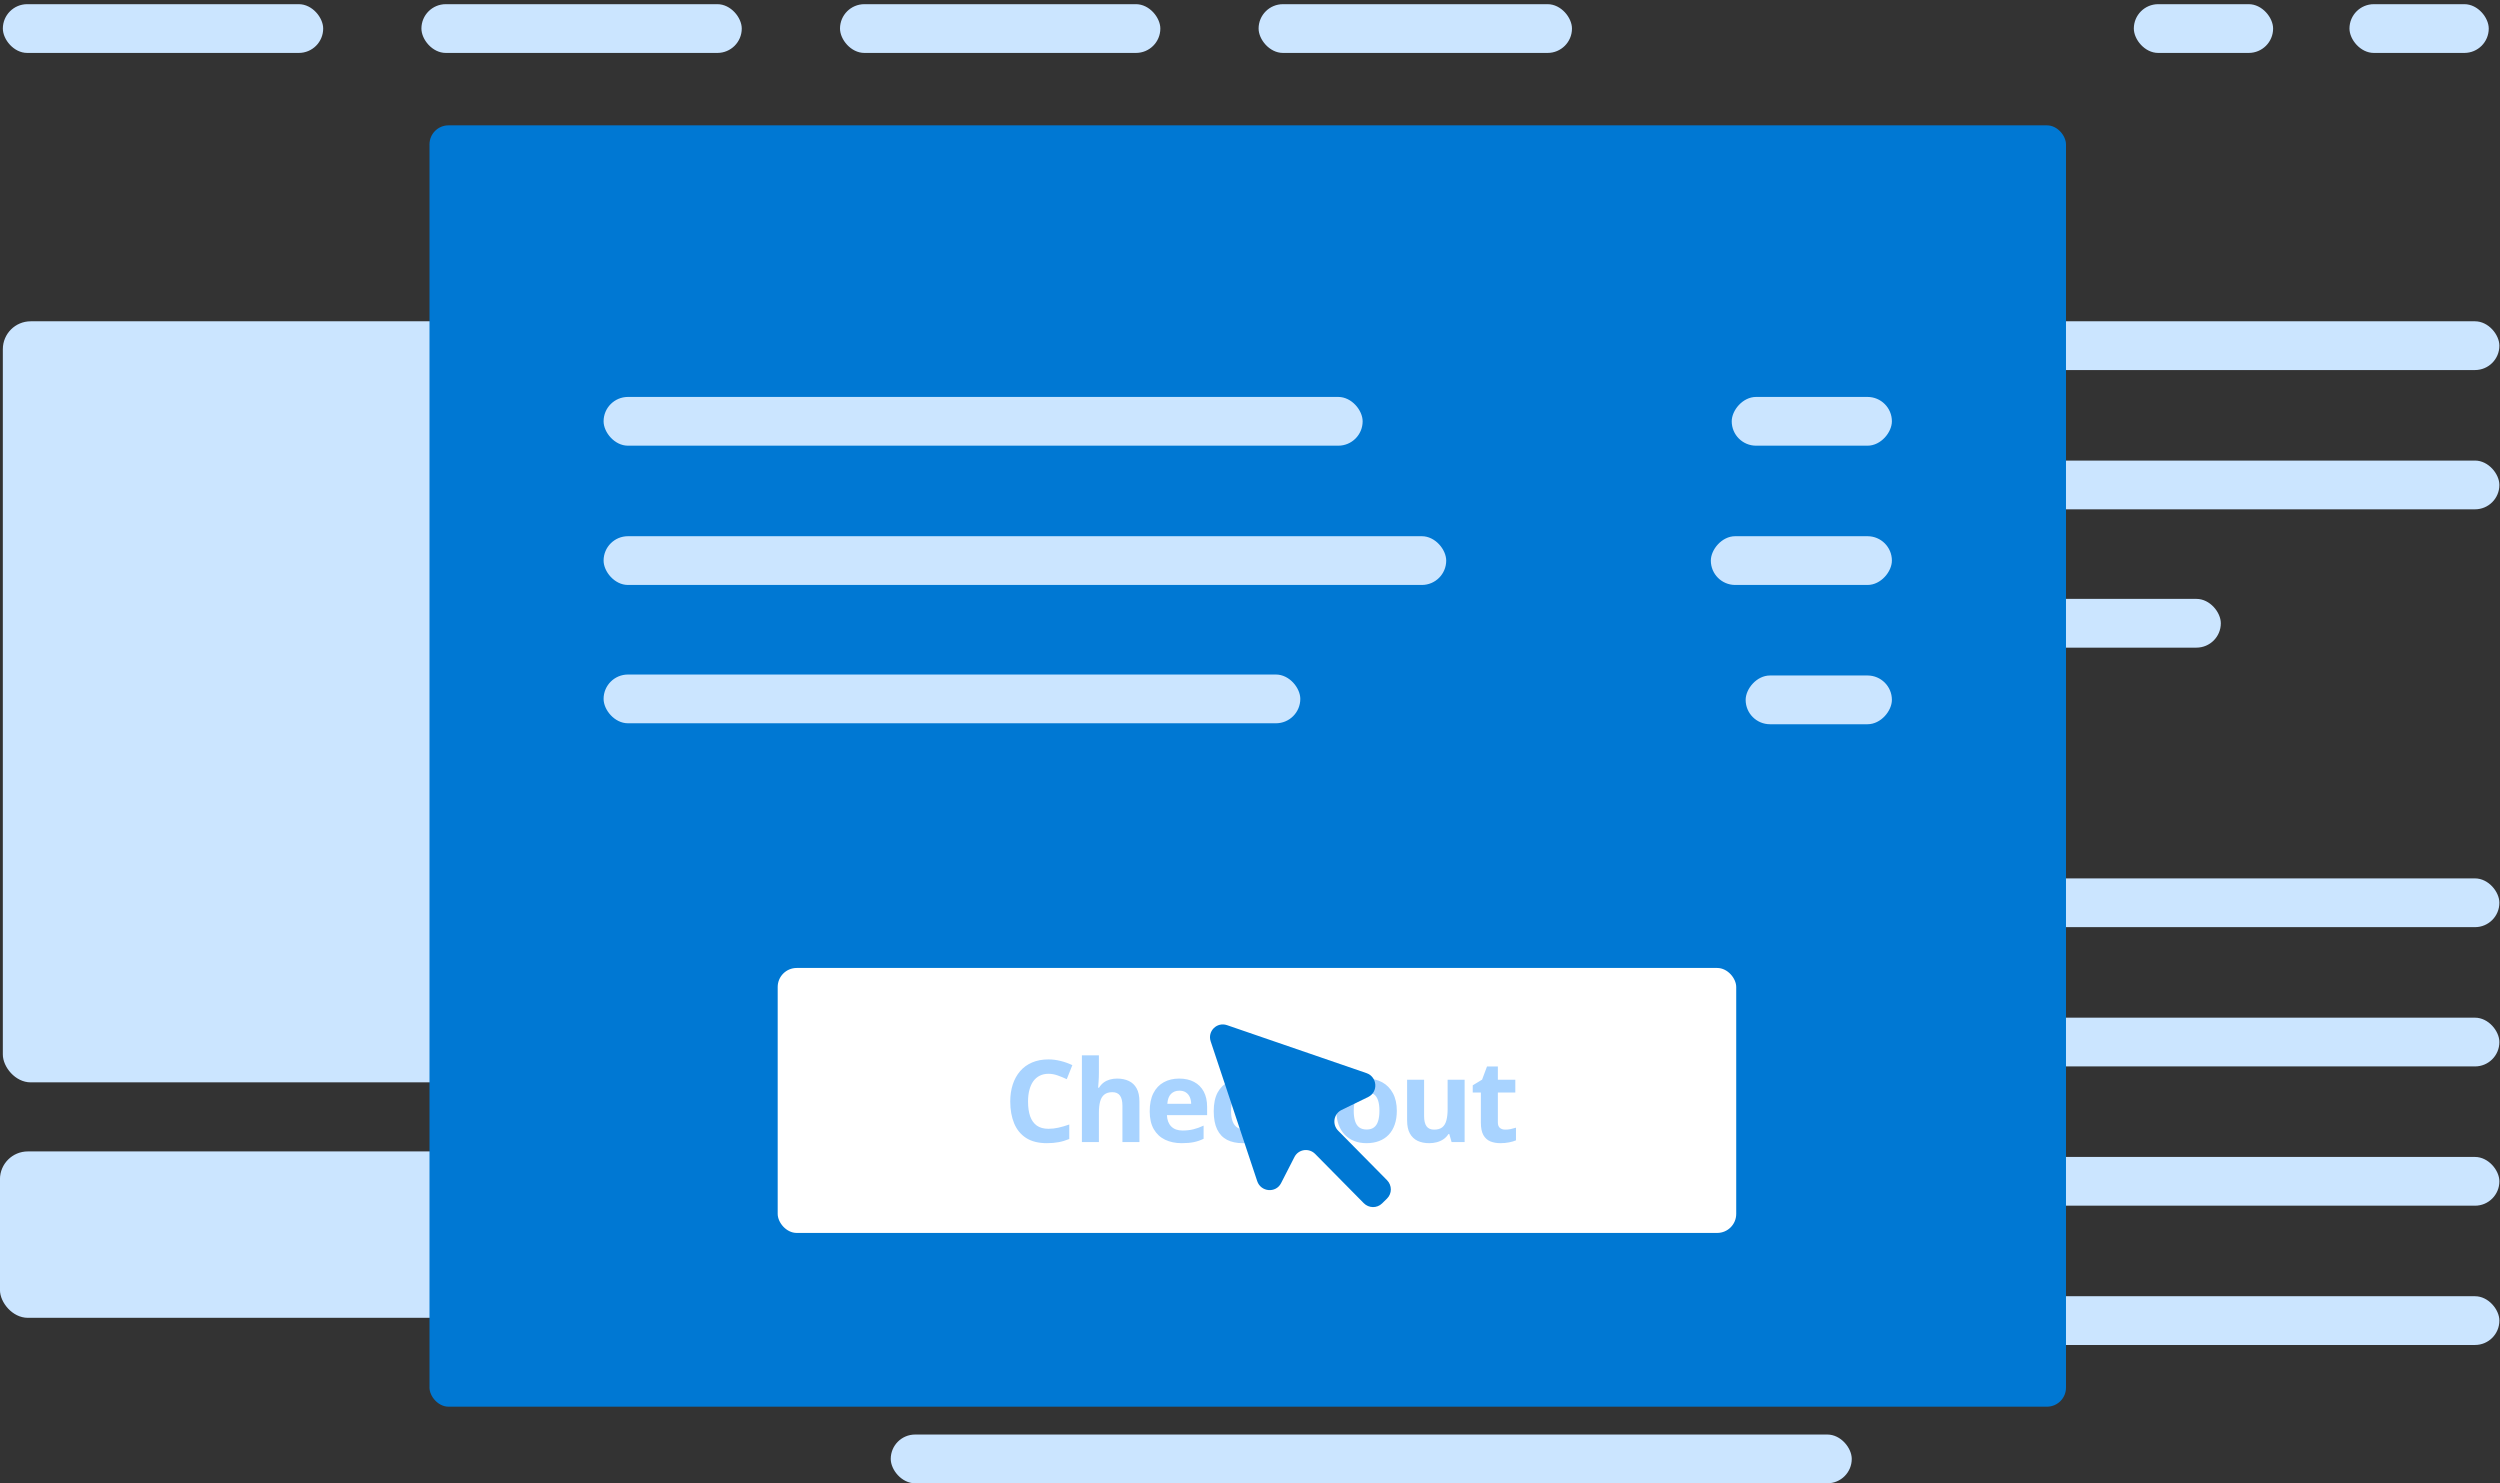
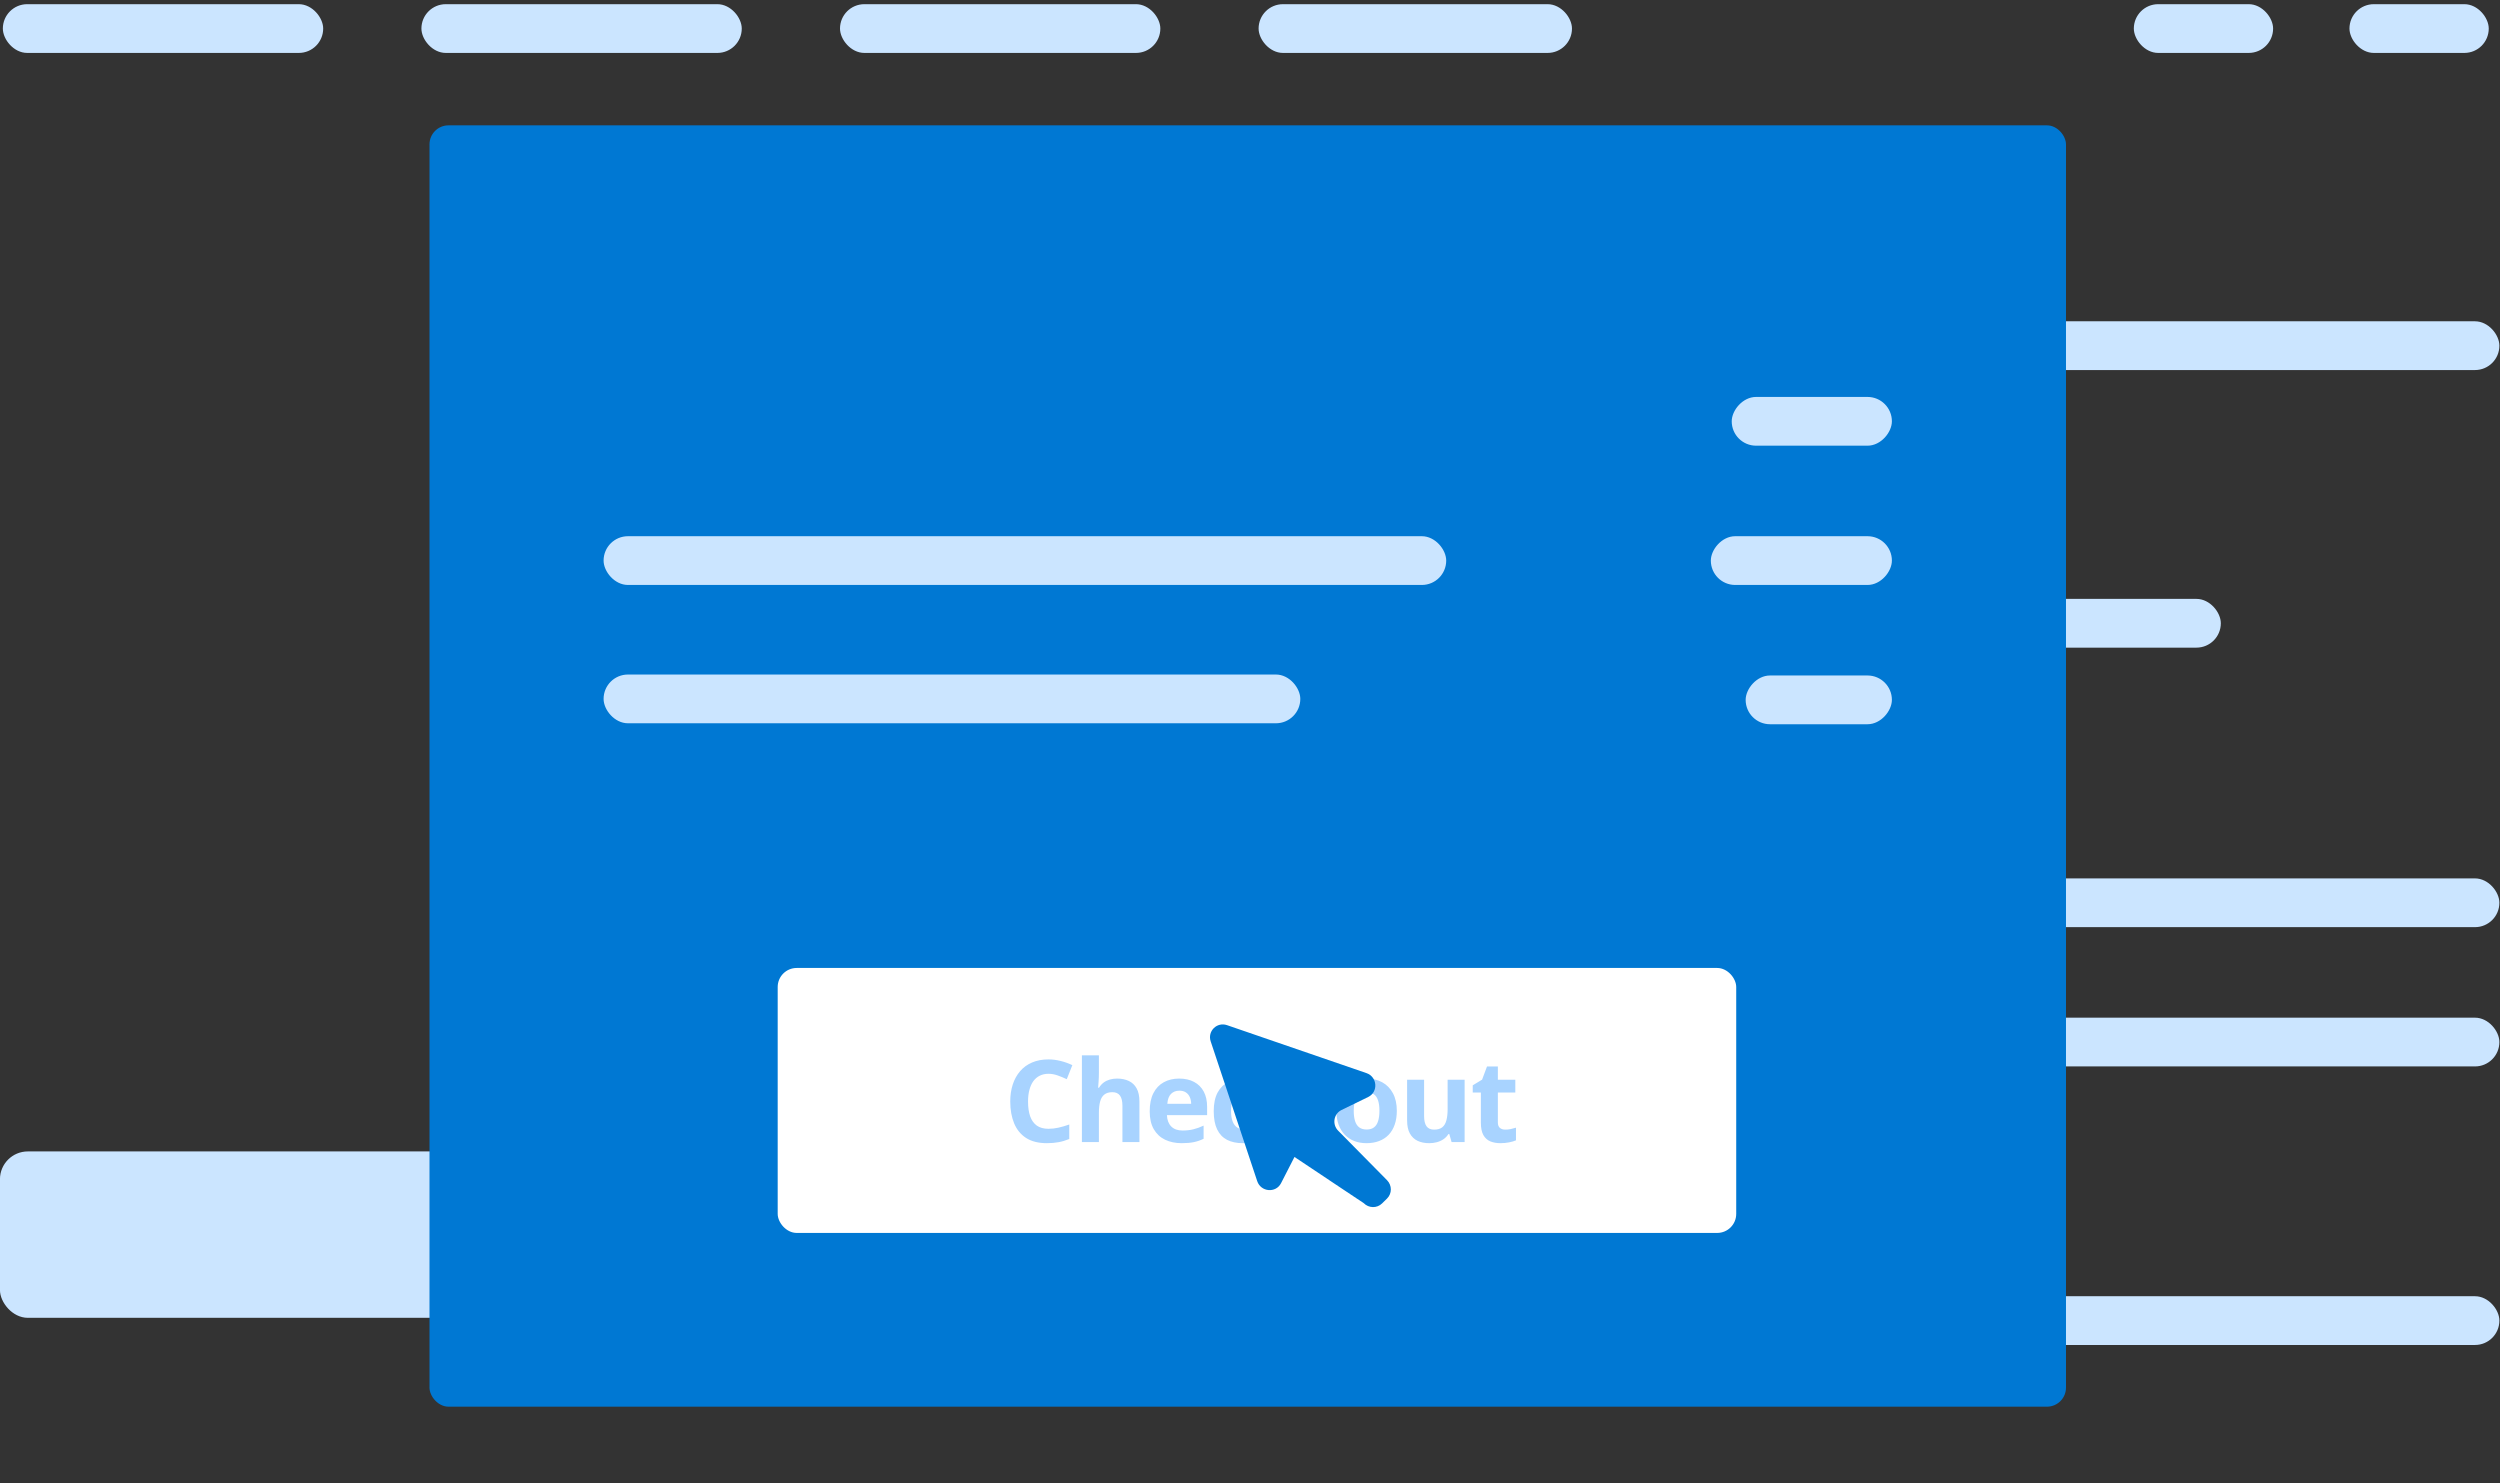
<svg xmlns="http://www.w3.org/2000/svg" width="359" height="213" viewBox="0 0 359 213" fill="none">
  <rect x="0" y="0" width="359" height="213" fill="#333333" stroke="none" />
  <rect x="0.409" y="0.6" width="46" height="7" rx="3.5" fill="#CBE5FF" />
  <rect x="60.516" y="0.6" width="46" height="7" rx="3.5" fill="#CBE5FF" />
  <rect x="120.625" y="0.6" width="46" height="7" rx="3.5" fill="#CBE5FF" />
  <rect x="180.735" y="0.6" width="45" height="7" rx="3.5" fill="#CBE5FF" />
  <rect x="337.384" y="0.6" width="20" height="7" rx="3.5" fill="#CBE5FF" />
  <rect x="306.418" y="0.6" width="20" height="7" rx="3.5" fill="#CBE5FF" />
-   <rect x="0.408" y="46.138" width="109.289" height="109.289" rx="4" fill="#CBE5FF" />
  <rect x="-0.006" y="165.344" width="109.513" height="23.894" rx="4" fill="#CBE5FF" />
  <rect x="127.911" y="46.138" width="231" height="7" rx="3.5" fill="#CBE5FF" />
-   <rect x="127.911" y="66.138" width="231" height="7" rx="3.5" fill="#CBE5FF" />
  <rect x="127.911" y="86" width="191" height="7" rx="3.5" fill="#CBE5FF" />
  <rect x="127.911" y="126.138" width="231" height="7" rx="3.5" fill="#CBE5FF" />
  <rect x="127.911" y="146.138" width="231" height="7" rx="3.5" fill="#CBE5FF" />
-   <rect x="127.911" y="166.138" width="231" height="7" rx="3.5" fill="#CBE5FF" />
  <rect x="127.911" y="186.138" width="231" height="7" rx="3.5" fill="#CBE5FF" />
-   <rect x="127.911" y="206" width="138" height="7" rx="3.5" fill="#CBE5FF" />
  <rect x="61.676" y="18" width="235" height="184" rx="2.732" fill="#0078D3" />
  <rect x="111.676" y="139" width="137.645" height="38.05" rx="2.732" fill="white" />
  <path d="M150.563 154.196C150.088 154.196 149.666 154.289 149.298 154.476C148.935 154.657 148.629 154.921 148.378 155.268C148.132 155.615 147.946 156.034 147.818 156.525C147.69 157.016 147.626 157.568 147.626 158.181C147.626 159.008 147.727 159.715 147.93 160.302C148.138 160.884 148.458 161.33 148.89 161.639C149.322 161.943 149.88 162.095 150.563 162.095C151.038 162.095 151.513 162.042 151.987 161.935C152.468 161.828 152.988 161.676 153.548 161.479V163.56C153.031 163.773 152.521 163.925 152.019 164.016C151.518 164.112 150.955 164.16 150.331 164.16C149.125 164.16 148.132 163.912 147.353 163.416C146.58 162.914 146.006 162.215 145.633 161.319C145.259 160.417 145.072 159.366 145.072 158.165C145.072 157.28 145.192 156.469 145.433 155.732C145.673 154.996 146.025 154.358 146.489 153.82C146.953 153.281 147.527 152.864 148.21 152.571C148.893 152.278 149.677 152.131 150.563 152.131C151.144 152.131 151.726 152.206 152.308 152.355C152.894 152.499 153.455 152.699 153.988 152.955L153.188 154.972C152.75 154.764 152.31 154.583 151.867 154.428C151.425 154.273 150.99 154.196 150.563 154.196ZM157.802 151.547V154.084C157.802 154.527 157.786 154.948 157.754 155.348C157.728 155.748 157.706 156.031 157.69 156.197H157.818C158.011 155.887 158.237 155.636 158.499 155.444C158.766 155.252 159.059 155.111 159.379 155.02C159.699 154.929 160.043 154.884 160.412 154.884C161.057 154.884 161.62 154.999 162.1 155.228C162.58 155.452 162.954 155.807 163.221 156.293C163.488 156.773 163.621 157.397 163.621 158.165V164H161.18V158.774C161.18 158.133 161.063 157.651 160.828 157.325C160.593 157 160.23 156.837 159.739 156.837C159.248 156.837 158.862 156.952 158.579 157.181C158.296 157.405 158.096 157.739 157.978 158.181C157.861 158.619 157.802 159.155 157.802 159.79V164H155.361V151.547H157.802ZM169.332 154.884C170.159 154.884 170.871 155.044 171.469 155.364C172.066 155.679 172.528 156.138 172.853 156.741C173.179 157.344 173.342 158.08 173.342 158.95V160.134H167.571C167.598 160.823 167.803 161.364 168.187 161.759C168.577 162.149 169.116 162.343 169.804 162.343C170.375 162.343 170.898 162.285 171.373 162.167C171.848 162.05 172.336 161.874 172.837 161.639V163.528C172.395 163.747 171.93 163.907 171.445 164.008C170.965 164.109 170.38 164.16 169.692 164.16C168.796 164.16 168.001 163.995 167.307 163.664C166.619 163.333 166.077 162.829 165.682 162.151C165.293 161.474 165.098 160.62 165.098 159.59C165.098 158.544 165.274 157.675 165.626 156.981C165.984 156.282 166.48 155.759 167.115 155.412C167.75 155.06 168.489 154.884 169.332 154.884ZM169.348 156.621C168.873 156.621 168.478 156.773 168.163 157.077C167.854 157.381 167.675 157.859 167.627 158.51H171.053C171.047 158.147 170.981 157.824 170.853 157.541C170.73 157.258 170.543 157.034 170.292 156.869C170.047 156.703 169.732 156.621 169.348 156.621ZM178.468 164.16C177.583 164.16 176.828 164 176.203 163.68C175.579 163.354 175.104 162.853 174.779 162.175C174.453 161.498 174.291 160.631 174.291 159.574C174.291 158.48 174.475 157.589 174.843 156.901C175.216 156.207 175.731 155.698 176.387 155.372C177.049 155.047 177.815 154.884 178.684 154.884C179.303 154.884 179.837 154.945 180.285 155.068C180.739 155.186 181.134 155.327 181.47 155.492L180.749 157.381C180.365 157.226 180.008 157.101 179.677 157.005C179.346 156.904 179.015 156.853 178.684 156.853C178.258 156.853 177.903 156.954 177.62 157.157C177.337 157.354 177.126 157.653 176.988 158.053C176.849 158.454 176.78 158.955 176.78 159.558C176.78 160.15 176.854 160.641 177.004 161.031C177.153 161.42 177.369 161.711 177.652 161.903C177.935 162.09 178.279 162.183 178.684 162.183C179.191 162.183 179.642 162.117 180.037 161.983C180.432 161.844 180.816 161.652 181.19 161.407V163.496C180.816 163.731 180.424 163.899 180.013 164C179.608 164.107 179.093 164.16 178.468 164.16ZM185.22 151.547V157.117C185.22 157.453 185.206 157.789 185.18 158.125C185.153 158.462 185.124 158.798 185.092 159.134H185.124C185.289 158.899 185.457 158.667 185.628 158.438C185.804 158.208 185.991 157.987 186.188 157.773L188.693 155.052H191.446L187.893 158.934L191.663 164H188.845L186.268 160.374L185.22 161.215V164H182.779V151.547H185.22ZM200.583 159.51C200.583 160.257 200.482 160.919 200.279 161.495C200.081 162.071 199.791 162.559 199.406 162.96C199.028 163.354 198.569 163.653 198.03 163.856C197.496 164.059 196.893 164.16 196.221 164.16C195.591 164.16 195.013 164.059 194.484 163.856C193.961 163.653 193.505 163.354 193.116 162.96C192.732 162.559 192.433 162.071 192.219 161.495C192.011 160.919 191.907 160.257 191.907 159.51C191.907 158.518 192.083 157.677 192.435 156.989C192.788 156.301 193.289 155.778 193.94 155.42C194.591 155.063 195.367 154.884 196.269 154.884C197.107 154.884 197.848 155.063 198.494 155.42C199.145 155.778 199.655 156.301 200.023 156.989C200.396 157.677 200.583 158.518 200.583 159.51ZM194.396 159.51C194.396 160.097 194.46 160.591 194.588 160.991C194.716 161.391 194.916 161.692 195.189 161.895C195.461 162.098 195.816 162.199 196.253 162.199C196.685 162.199 197.035 162.098 197.302 161.895C197.574 161.692 197.771 161.391 197.894 160.991C198.022 160.591 198.086 160.097 198.086 159.51C198.086 158.918 198.022 158.427 197.894 158.037C197.771 157.643 197.574 157.346 197.302 157.149C197.029 156.952 196.675 156.853 196.237 156.853C195.591 156.853 195.122 157.074 194.828 157.517C194.54 157.96 194.396 158.624 194.396 159.51ZM210.32 155.052V164H208.447L208.119 162.856H207.991C207.799 163.16 207.558 163.408 207.27 163.6C206.982 163.792 206.665 163.933 206.318 164.024C205.971 164.115 205.611 164.16 205.237 164.16C204.597 164.16 204.04 164.048 203.565 163.824C203.09 163.594 202.719 163.24 202.452 162.759C202.191 162.279 202.06 161.655 202.06 160.887V155.052H204.501V160.278C204.501 160.919 204.616 161.402 204.845 161.727C205.075 162.052 205.44 162.215 205.942 162.215C206.438 162.215 206.827 162.103 207.11 161.879C207.393 161.65 207.59 161.316 207.703 160.879C207.82 160.436 207.879 159.897 207.879 159.262V155.052H210.32ZM216.159 162.215C216.425 162.215 216.684 162.189 216.935 162.135C217.191 162.082 217.445 162.015 217.695 161.935V163.752C217.434 163.869 217.108 163.965 216.719 164.04C216.335 164.12 215.913 164.16 215.454 164.16C214.921 164.16 214.441 164.075 214.014 163.904C213.592 163.728 213.259 163.426 213.013 163C212.773 162.567 212.653 161.967 212.653 161.199V156.885H211.485V155.852L212.829 155.036L213.534 153.147H215.094V155.052H217.599V156.885H215.094V161.199C215.094 161.54 215.19 161.796 215.382 161.967C215.58 162.133 215.839 162.215 216.159 162.215Z" fill="#A8D3FF" />
-   <rect x="86.676" y="57" width="109" height="7" rx="3.5" fill="#CBE5FF" />
  <rect x="86.676" y="77" width="121" height="7" rx="3.5" fill="#CBE5FF" />
  <rect x="86.676" y="96.862" width="100.048" height="7" rx="3.5" fill="#CBE5FF" />
  <rect width="23" height="7" rx="3.5" transform="matrix(-1 0 0 1 271.676 57)" fill="#CBE5FF" />
  <rect width="26" height="7" rx="3.5" transform="matrix(-1 0 0 1 271.676 77)" fill="#CBE5FF" />
  <rect width="21" height="7" rx="3.5" transform="matrix(-1 0 0 1 271.676 97)" fill="#CBE5FF" />
-   <path d="M180.534 169.606C181.058 171.179 183.21 171.367 183.959 169.904L185.885 166.142C186.458 165.021 187.965 164.802 188.86 165.708L195.835 172.775C196.56 173.51 197.736 173.528 198.463 172.814L199.175 172.116C199.906 171.399 199.908 170.217 199.18 169.479L192.161 162.369C191.263 161.458 191.509 159.947 192.645 159.394L196.468 157.532C197.953 156.808 197.796 154.638 196.22 154.096L176.204 147.213C174.749 146.713 173.368 148.08 173.854 149.54L180.534 169.606Z" fill="#0078D3" />
+   <path d="M180.534 169.606C181.058 171.179 183.21 171.367 183.959 169.904L185.885 166.142L195.835 172.775C196.56 173.51 197.736 173.528 198.463 172.814L199.175 172.116C199.906 171.399 199.908 170.217 199.18 169.479L192.161 162.369C191.263 161.458 191.509 159.947 192.645 159.394L196.468 157.532C197.953 156.808 197.796 154.638 196.22 154.096L176.204 147.213C174.749 146.713 173.368 148.08 173.854 149.54L180.534 169.606Z" fill="#0078D3" />
</svg>